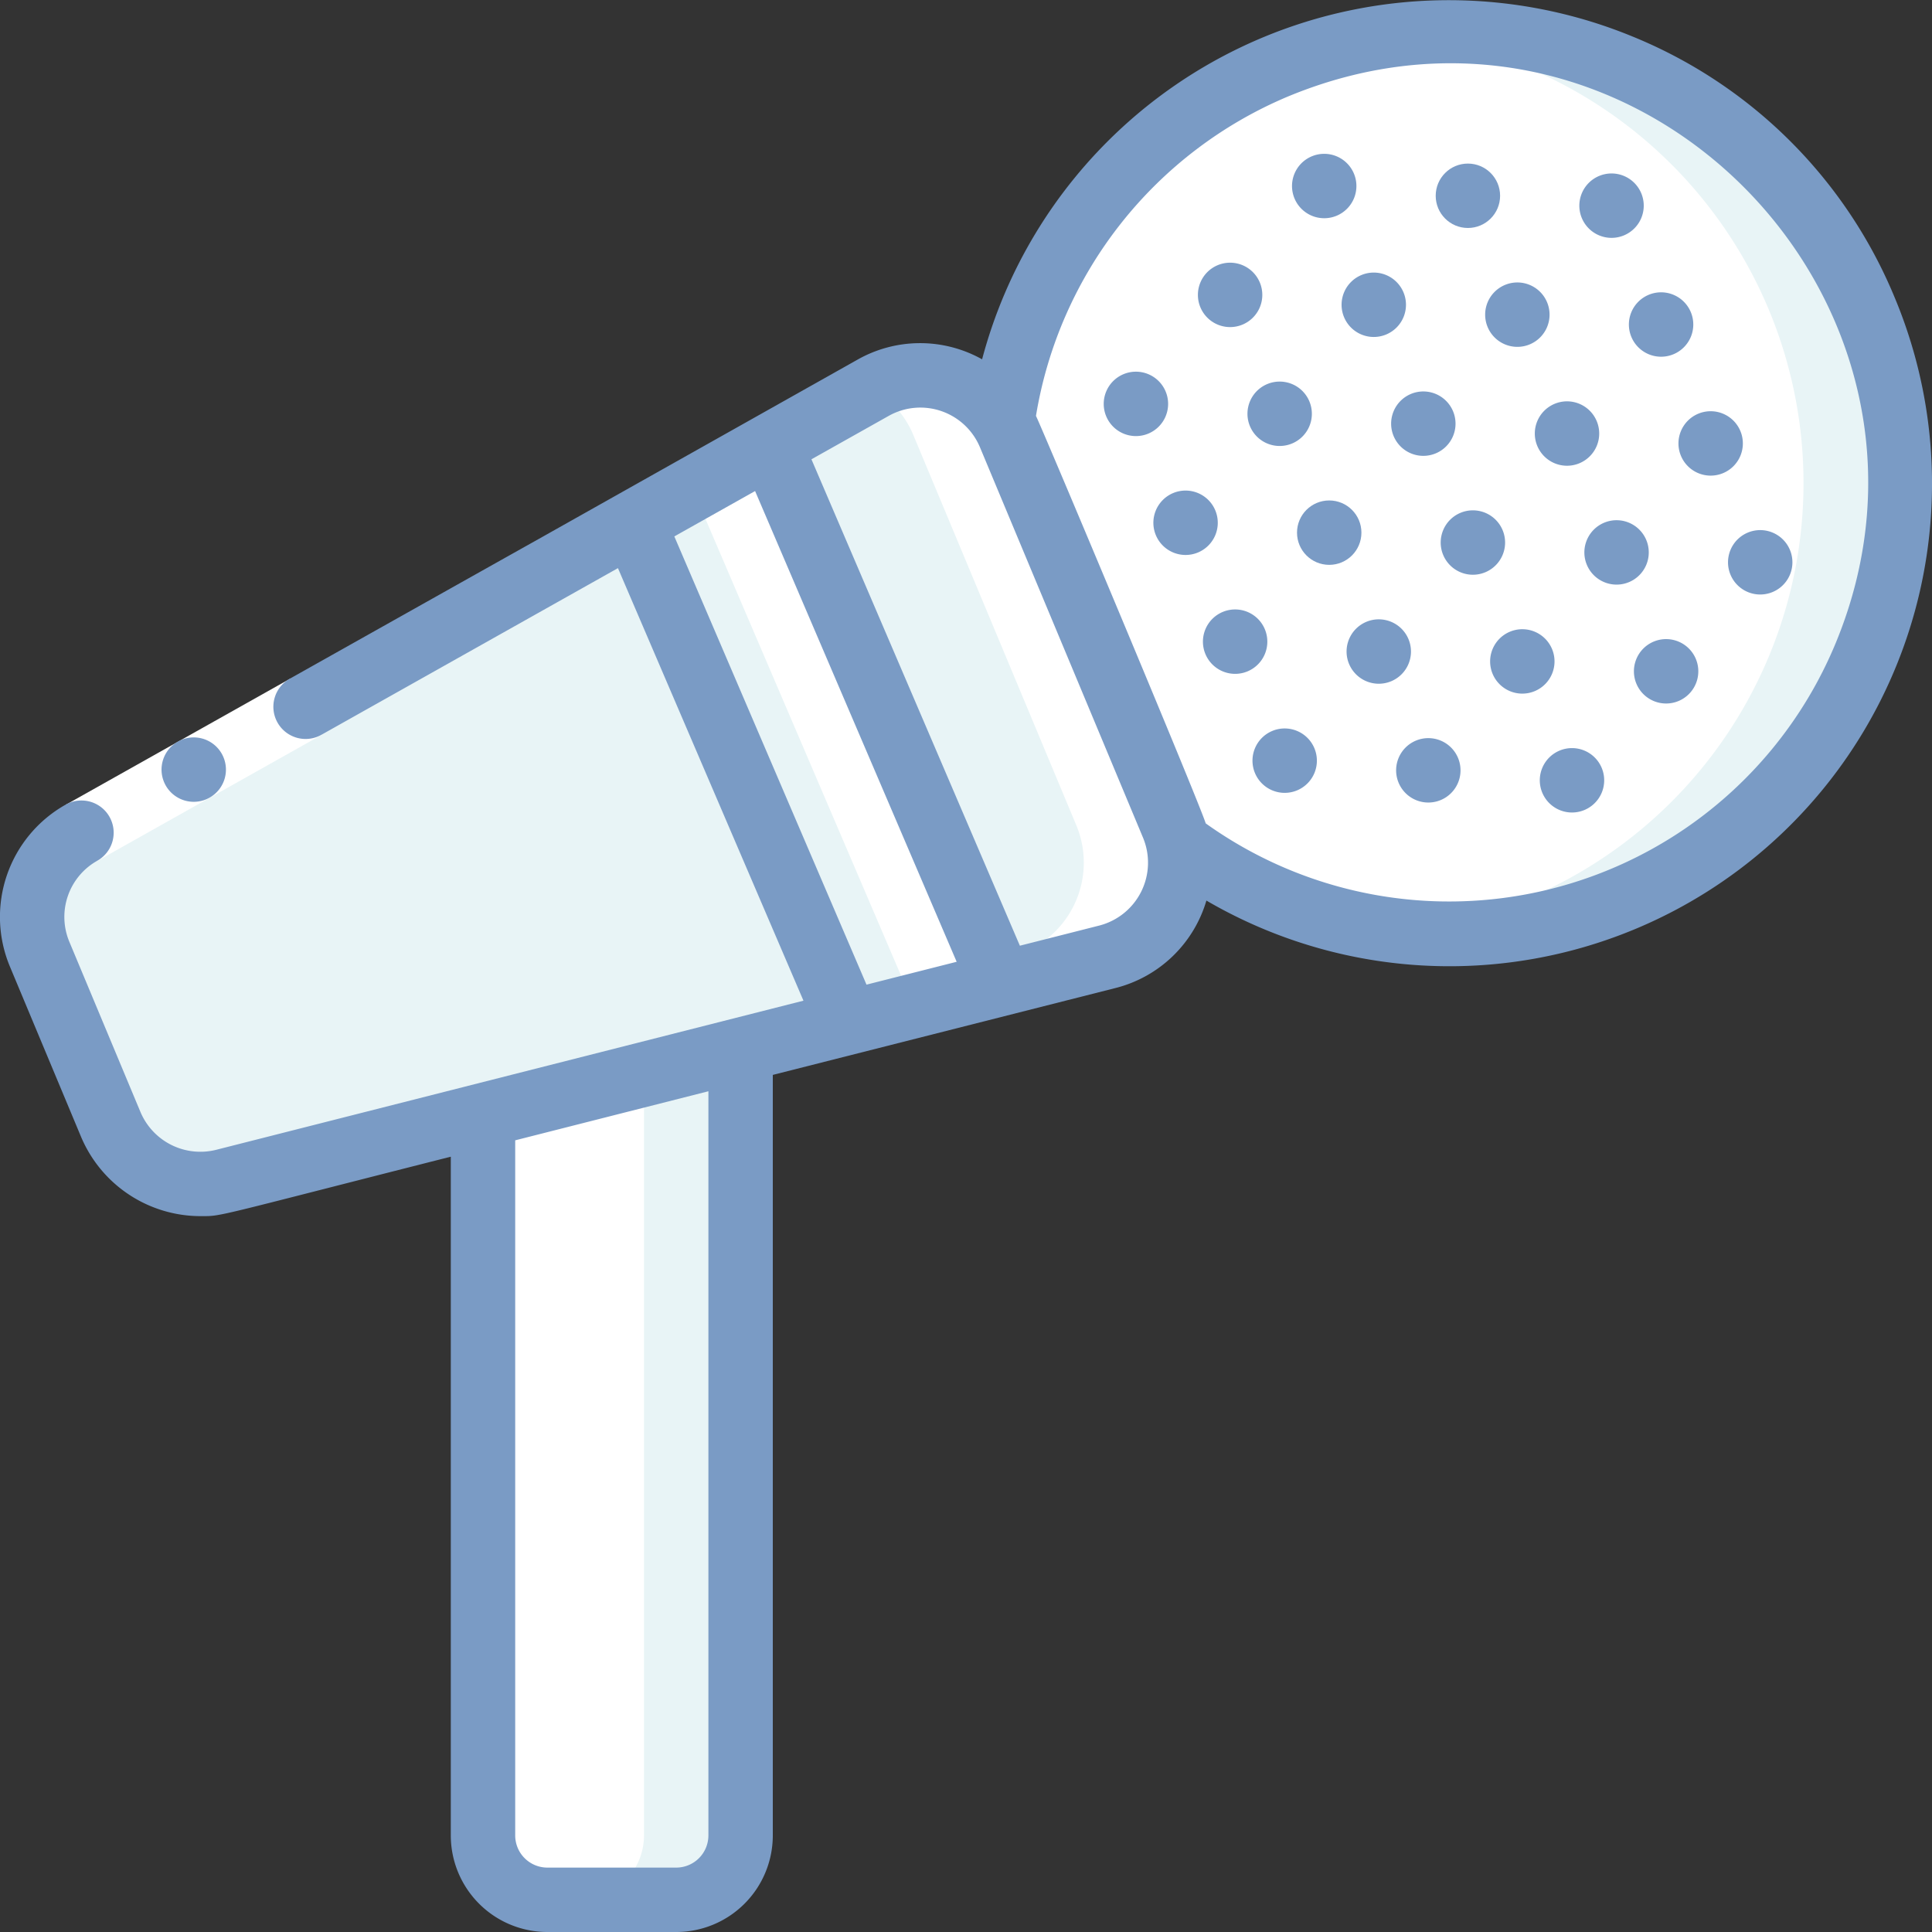
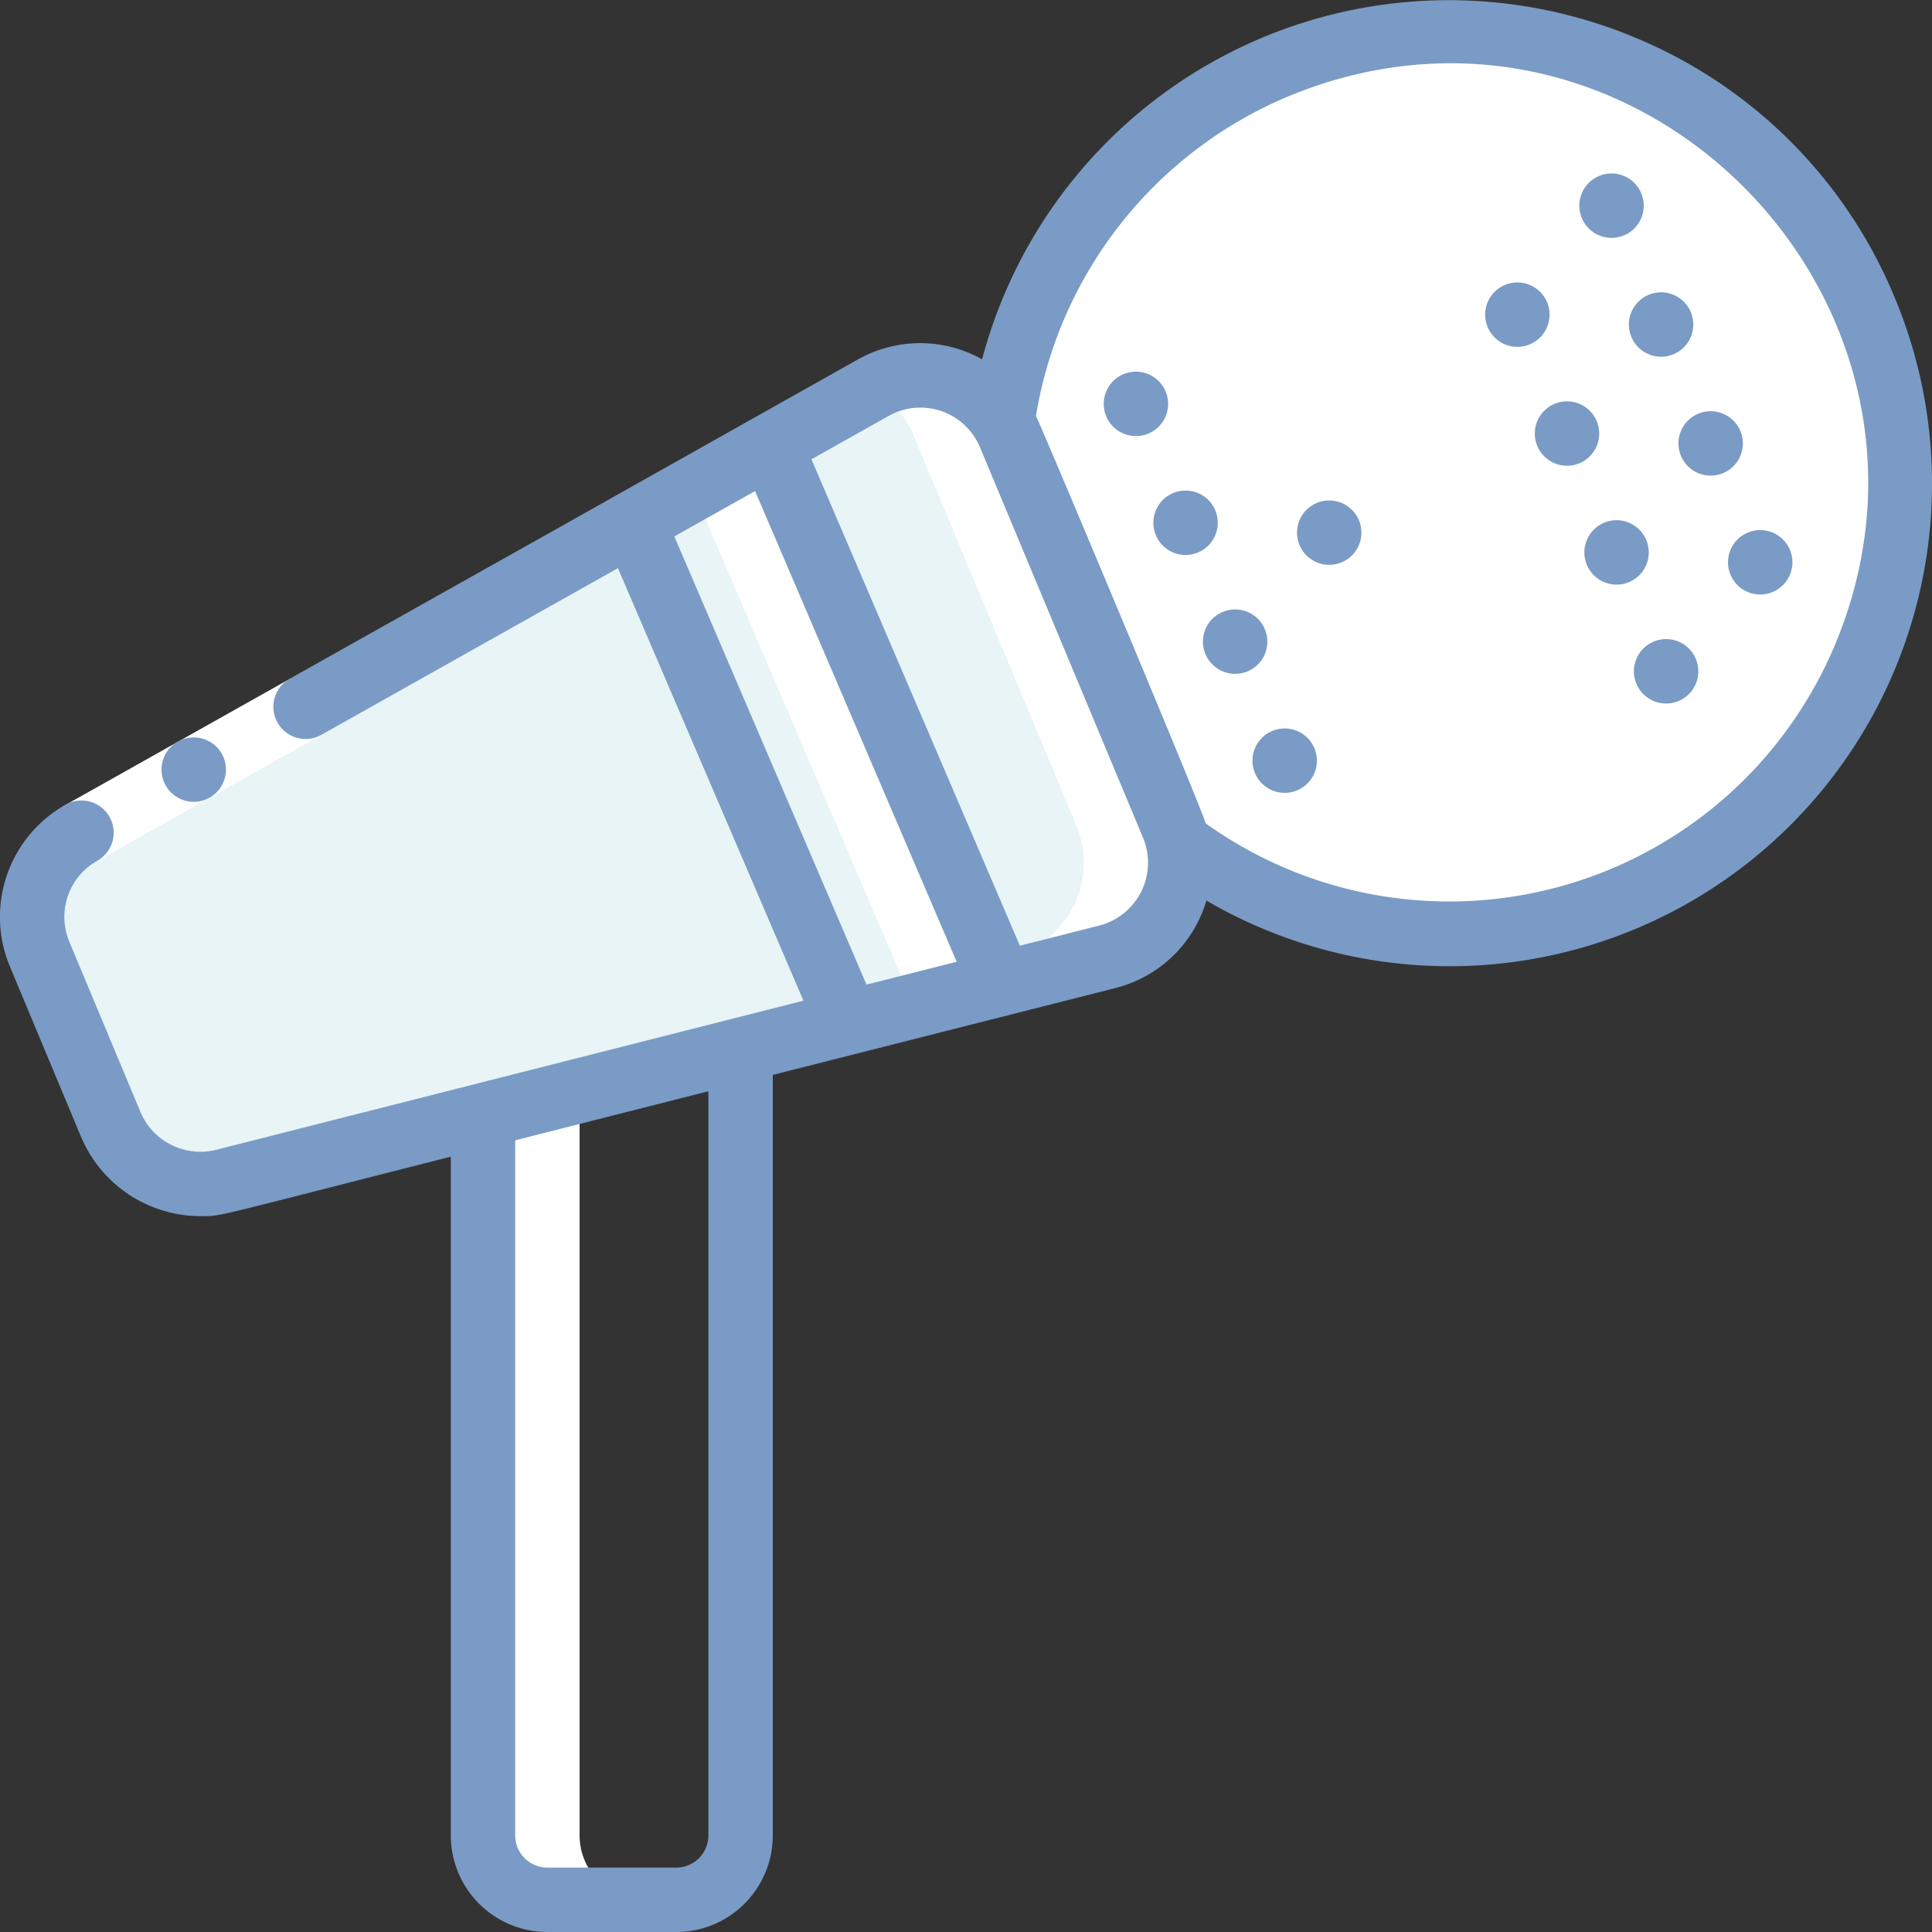
<svg xmlns="http://www.w3.org/2000/svg" version="1.1" width="512" height="512" x="0" y="0" viewBox="0 0 60 60" style="enable-background:new 0 0 512 512" xml:space="preserve" class="">
  <rect x="0" y="0" width="60" height="60" fill="#333333" stroke="none" />
  <g>
    <path fill="#ffffff" d="M36.6 26.21a14 14 0 1 0-5.473-13.151z" opacity="1" data-original="#c6d8fb" class="" />
-     <path fill="#e8f4f6" d="M57.916 9.619A14 14 0 0 0 43.5 1.087a13.995 13.995 0 0 1 .009 27.831 13.981 13.981 0 0 0 14.4-19.3z" opacity="1" data-original="#a4c3fd" class="" />
    <path fill="#e8f4f6" d="m20 33.37 14.4-3.66a3.016 3.016 0 0 0 2.03-4.07L31.36 13.5a3.007 3.007 0 0 0-4.24-1.46L2.53 25.86a3 3 0 0 0-1.3 3.77l2.21 5.29a3.007 3.007 0 0 0 3.51 1.76z" opacity="1" data-original="#e8edfc" class="" />
    <path fill="#ffffff" d="M36.43 25.64 31.36 13.5a3.007 3.007 0 0 0-4.24-1.46l-.037.021A2.977 2.977 0 0 1 28.36 13.5l5.07 12.14a3.016 3.016 0 0 1-2.03 4.07L4.862 36.449a3.016 3.016 0 0 0 2.088.231l27.45-6.97a3.016 3.016 0 0 0 2.03-4.07z" opacity="1" data-original="#cad9fc" class="" />
    <path fill="#e8f4f6" d="m26.33 31.76-6.66-15.53 4.26-2.4 7.16 16.72z" opacity="1" data-original="#e8edfc" class="" />
    <path fill="#ffffff" d="m23.93 13.83-2.417 1.362L28.09 30.55l-2.055.522.295.688 4.76-1.21z" opacity="1" data-original="#cad9fc" class="" />
-     <path fill="#ffffff" d="M23 32.607V57a2 2 0 0 1-2 2h-4a2 2 0 0 1-2-2V34.639z" opacity="1" data-original="#a4c2f7" class="" />
-     <path fill="#e8f4f6" d="M20 33.37V57a2 2 0 0 1-2 2h3a2 2 0 0 0 2-2V32.607z" opacity="1" data-original="#7facfa" class="" />
    <path fill="#ffffff" d="M17 59h3a2 2 0 0 1-2-2V34.639l-3 .761V57a2 2 0 0 0 2 2zM2.042 24.993l6.976-3.92.98 1.744-6.976 3.92z" opacity="1" data-original="#ffffff" class="" />
    <g fill="#428dff">
      <path d="M50.7 1.134a14.994 14.994 0 0 0-20.2 10.025 3.942 3.942 0 0 0-3.867.009c-19.5 10.967-1.592.9-17.616 9.9a1 1 0 1 0 .98 1.743l9.194-5.167 5.761 13.433L6.707 35.71a2.019 2.019 0 0 1-2.345-1.176l-2.208-5.285a2 2 0 0 1 .862-2.515 1 1 0 0 0-.972-1.748 4 4 0 0 0-1.737 5.03L2.515 35.3a4.028 4.028 0 0 0 3.715 2.468c.68 0 .266.059 7.77-1.846V57a3 3 0 0 0 3 3h4a3 3 0 0 0 3-3V33.382l10.651-2.7a3.952 3.952 0 0 0 2.815-2.714A14.987 14.987 0 0 0 58.839 9.235 14.884 14.884 0 0 0 50.7 1.134zM20.942 16.659l2.508-1.409 6.26 14.619-2.8.71zM22 57a1 1 0 0 1-1 1h-4a1 1 0 0 1-1-1V35.414l6-1.524zm12.154-28.26-2.481.63L25.2 14.264l2.406-1.352a2.006 2.006 0 0 1 2.826.975l5.069 12.136a2.017 2.017 0 0 1-1.347 2.717zm22.864-8.79a12.992 12.992 0 0 1-19.573 5.621c-.237-.743-5.035-12.169-5.272-12.655A13.054 13.054 0 0 1 39.992 3c10.767-4.476 21.379 6.375 17.026 16.95z" fill="#7a9bc5" opacity="1" data-original="#428dff" class="" />
      <path d="M5.527 23.029a1 1 0 1 0 1.361.381 1 1 0 0 0-1.361-.381zM54.28 16.54a1 1 0 1 0 1.308.538 1 1 0 0 0-1.308-.538zM54.049 13.386a1 1 0 1 0-.538 1.308 1 1 0 0 0 .538-1.308zM50.433 7.31a1 1 0 1 0-1.308-.538 1 1 0 0 0 1.308.538zM50.664 10.464a1 1 0 1 0 .536-1.308 1 1 0 0 0-.536 1.308zM47.742 13.849a1 1 0 1 0 .538-1.308 1 1 0 0 0-.538 1.308zM51.127 16.771a1 1 0 1 0-.539 1.308 1 1 0 0 0 .539-1.308zM51.358 19.925a1 1 0 1 0 1.308.539 1 1 0 0 0-1.308-.539zM46.2 10.157a1 1 0 1 0 .538-1.308 1 1 0 0 0-.538 1.308z" fill="#7a9bc5" opacity="1" data-original="#428dff" class="" />
-       <circle cx="45.587" cy="6.08" r="1" fill="#7a9bc5" opacity="1" data-original="#428dff" class="" />
      <path d="M39.512 22.7a1 1 0 1 0 1.308.538 1 1 0 0 0-1.308-.538zM39.281 19.542a1 1 0 1 0-.538 1.308 1 1 0 0 0 .538-1.308zM36.2 12.158a1 1 0 1 0-.538 1.308 1 1 0 0 0 .538-1.308zM37.742 15.85a1 1 0 1 0-.538 1.308 1 1 0 0 0 .538-1.308z" fill="#7a9bc5" opacity="1" data-original="#428dff" class="" />
      <circle cx="41.28" cy="16.542" r="1" fill="#7a9bc5" opacity="1" data-original="#428dff" class="" />
-       <path d="M43.742 19.849a1 1 0 1 0-.538 1.308 1 1 0 0 0 .538-1.308zM43.974 23a1 1 0 1 0 1.307.539A1 1 0 0 0 43.974 23zM38.818 13.235a1 1 0 1 0 .539-1.308 1 1 0 0 0-.539 1.308zM38.587 10.081a1 1 0 1 0-1.308-.538 1 1 0 0 0 1.308.538zM46.665 16.464a1 1 0 1 0-.538 1.308 1 1 0 0 0 .538-1.308zM48.2 20.156a1 1 0 1 0-.538 1.308 1 1 0 0 0 .538-1.308zM48.435 23.31a1 1 0 1 0 1.308.539 1 1 0 0 0-1.308-.539zM43.28 13.542a1 1 0 1 0 .538-1.308 1 1 0 0 0-.538 1.308zM41.741 9.85a1 1 0 1 0 .538-1.308 1 1 0 0 0-.538 1.308zM41.51 6.7a1 1 0 1 0-1.31-.542 1 1 0 0 0 1.31.542z" fill="#7a9bc5" opacity="1" data-original="#428dff" class="" />
    </g>
  </g>
</svg>